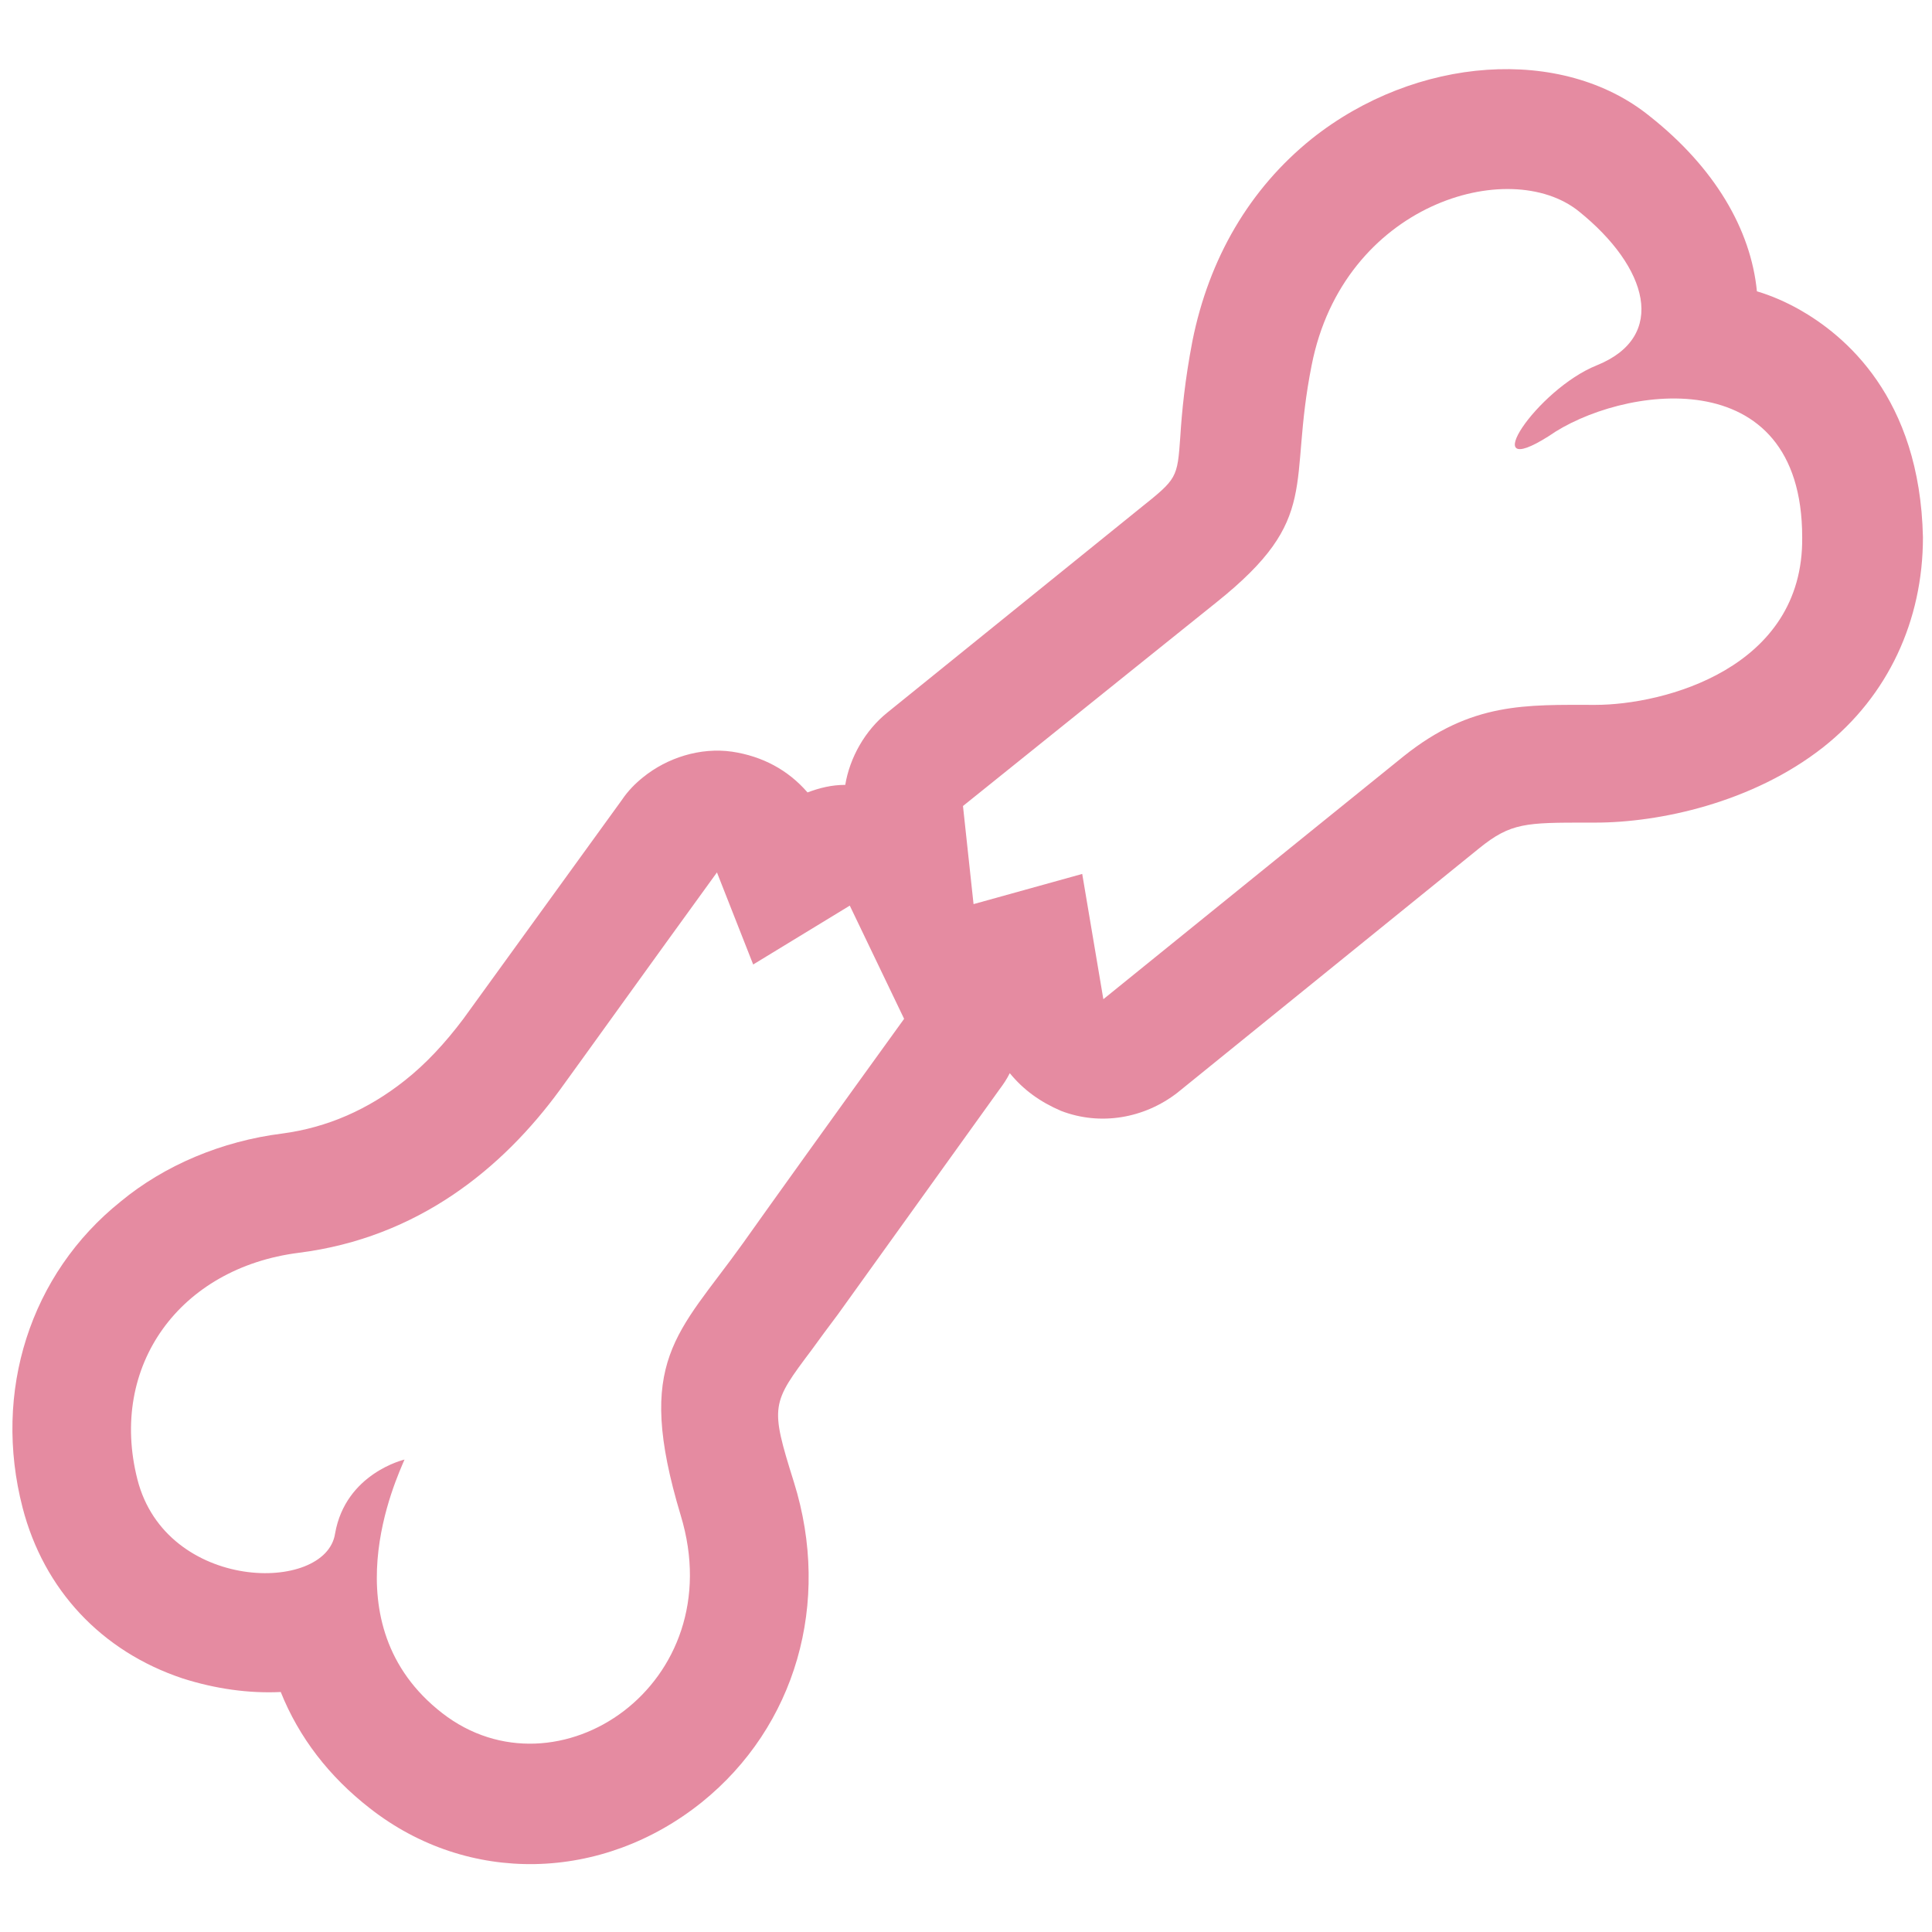
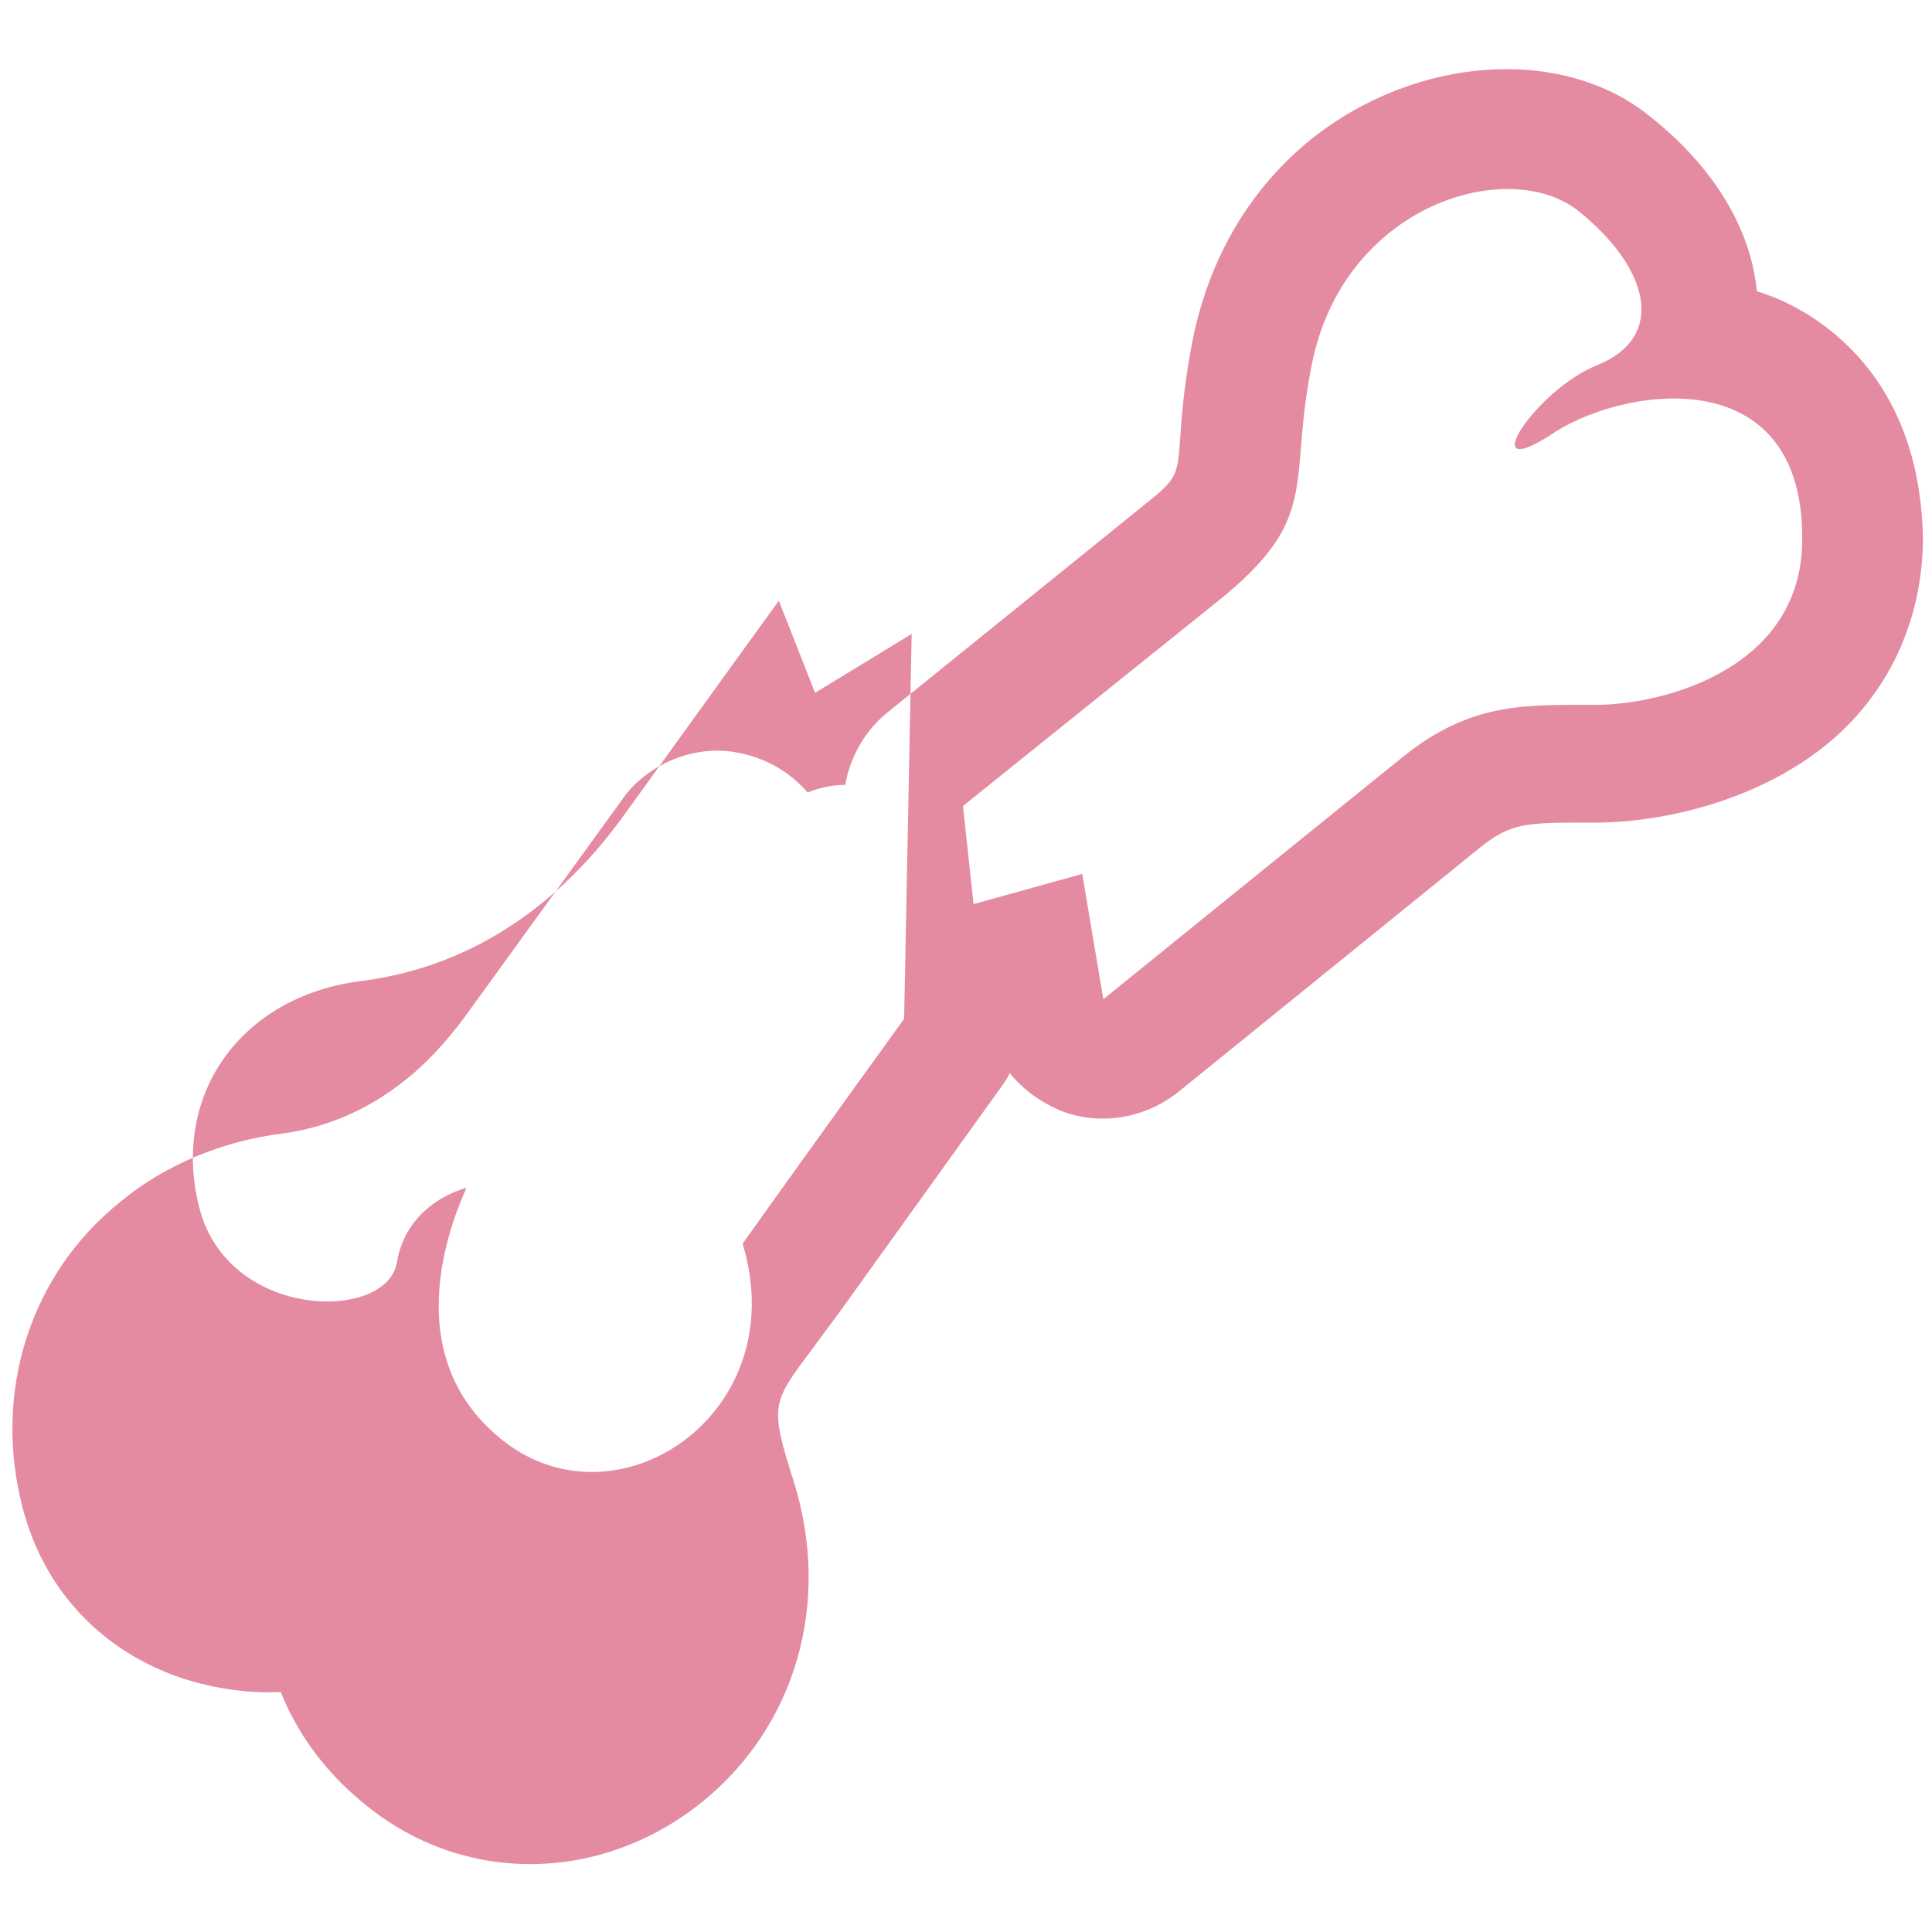
<svg xmlns="http://www.w3.org/2000/svg" version="1.1" id="_x32_" x="0px" y="0px" viewBox="0 0 128 128" style="enable-background:new 0 0 128 128;" xml:space="preserve">
  <style type="text/css">
	.st0{fill:#E58BA1;}
</style>
-   <path class="st0" d="M119.2,20.5c-0.9-0.5-1.8-0.9-2.8-1.2c-0.4-4.1-2.8-8.2-7.1-11.6C103.5,3,93.8,3.7,86.9,9.2  c-4.1,3.3-6.8,7.9-7.9,13.4c-0.5,2.6-0.7,4.7-0.8,6.3c-0.2,2.8-0.2,2.8-2.7,4.8L58.8,47.2c-1.5,1.2-2.5,3-2.8,4.8  c-0.9,0-1.7,0.2-2.5,0.5c-1.3-1.5-3-2.4-5-2.7c-2.1-0.3-4.3,0.4-5.9,1.7c-0.5,0.4-1,0.9-1.4,1.5L30.7,67.5c-1.2,1.6-2.5,3-3.9,4.1  c-2.4,1.9-5.1,3.1-8.1,3.5c-4,0.5-7.8,2.1-10.7,4.5c-6,4.8-8.5,12.6-6.5,20.3c1.4,5.4,5.2,9.5,10.6,11.3c2.2,0.7,4.4,1,6.5,0.9  c1.2,3,3.2,5.6,5.9,7.7c6.5,5.1,15.4,4.9,22-0.4c6.2-5,8.6-13.2,6.1-21.2c-1.6-5.1-1.5-5.2,1.2-8.8c0.5-0.7,1.1-1.5,1.7-2.3  l10.7-14.9c0.3-0.4,0.5-0.7,0.7-1.1c0.9,1.1,2,1.9,3.4,2.5c2.6,1,5.5,0.5,7.7-1.2L98,56.2c2.1-1.7,3.1-1.7,7.2-1.7l0.5,0  c4.2,0,10.4-1.3,15.1-5c0,0,0,0,0,0c4.3-3.4,6.6-8.4,6.6-13.9C127.2,26.3,122.2,22.2,119.2,20.5z M59.9,67.5  c-4.7,6.5-9,12.5-10.7,14.9c-4.3,6-7.2,7.7-4.1,18c3.4,11.2-8.2,19-15.8,13.1c-7.6-5.9-3-15.6-2.5-16.8c0,0-3.9,0.9-4.6,4.9  c-0.6,4-11.2,3.9-13.1-3.6c-1.9-7.5,2.8-14,10.7-15c7.9-1,13.5-5.6,17.3-10.8c1.6-2.2,5.9-8.2,10.4-14.4l2.4,6.1l6.4-3.9L59.9,67.5z   M119.4,35.6c0.1,8.7-9.2,11.1-13.7,11.1c-4.6,0-8.2-0.2-12.7,3.4c0,0-10.4,8.4-19.9,16.1l-1.4-8.3l-7.2,2l-0.7-6.5  c8.2-6.6,16.8-13.5,16.8-13.5c7-5.6,4.7-7.7,6.3-15.7c2.1-10.7,13.1-13.9,17.7-10.2c4.6,3.7,5.9,8.3,1.2,10.2  c-4,1.6-8.1,7.8-3.2,4.7C107.3,25.6,119.4,23.7,119.4,35.6z" />
+   <path class="st0" d="M119.2,20.5c-0.9-0.5-1.8-0.9-2.8-1.2c-0.4-4.1-2.8-8.2-7.1-11.6C103.5,3,93.8,3.7,86.9,9.2  c-4.1,3.3-6.8,7.9-7.9,13.4c-0.5,2.6-0.7,4.7-0.8,6.3c-0.2,2.8-0.2,2.8-2.7,4.8L58.8,47.2c-1.5,1.2-2.5,3-2.8,4.8  c-0.9,0-1.7,0.2-2.5,0.5c-1.3-1.5-3-2.4-5-2.7c-2.1-0.3-4.3,0.4-5.9,1.7c-0.5,0.4-1,0.9-1.4,1.5L30.7,67.5c-1.2,1.6-2.5,3-3.9,4.1  c-2.4,1.9-5.1,3.1-8.1,3.5c-4,0.5-7.8,2.1-10.7,4.5c-6,4.8-8.5,12.6-6.5,20.3c1.4,5.4,5.2,9.5,10.6,11.3c2.2,0.7,4.4,1,6.5,0.9  c1.2,3,3.2,5.6,5.9,7.7c6.5,5.1,15.4,4.9,22-0.4c6.2-5,8.6-13.2,6.1-21.2c-1.6-5.1-1.5-5.2,1.2-8.8c0.5-0.7,1.1-1.5,1.7-2.3  l10.7-14.9c0.3-0.4,0.5-0.7,0.7-1.1c0.9,1.1,2,1.9,3.4,2.5c2.6,1,5.5,0.5,7.7-1.2L98,56.2c2.1-1.7,3.1-1.7,7.2-1.7l0.5,0  c4.2,0,10.4-1.3,15.1-5c0,0,0,0,0,0c4.3-3.4,6.6-8.4,6.6-13.9C127.2,26.3,122.2,22.2,119.2,20.5z M59.9,67.5  c-4.7,6.5-9,12.5-10.7,14.9c3.4,11.2-8.2,19-15.8,13.1c-7.6-5.9-3-15.6-2.5-16.8c0,0-3.9,0.9-4.6,4.9  c-0.6,4-11.2,3.9-13.1-3.6c-1.9-7.5,2.8-14,10.7-15c7.9-1,13.5-5.6,17.3-10.8c1.6-2.2,5.9-8.2,10.4-14.4l2.4,6.1l6.4-3.9L59.9,67.5z   M119.4,35.6c0.1,8.7-9.2,11.1-13.7,11.1c-4.6,0-8.2-0.2-12.7,3.4c0,0-10.4,8.4-19.9,16.1l-1.4-8.3l-7.2,2l-0.7-6.5  c8.2-6.6,16.8-13.5,16.8-13.5c7-5.6,4.7-7.7,6.3-15.7c2.1-10.7,13.1-13.9,17.7-10.2c4.6,3.7,5.9,8.3,1.2,10.2  c-4,1.6-8.1,7.8-3.2,4.7C107.3,25.6,119.4,23.7,119.4,35.6z" />
</svg>